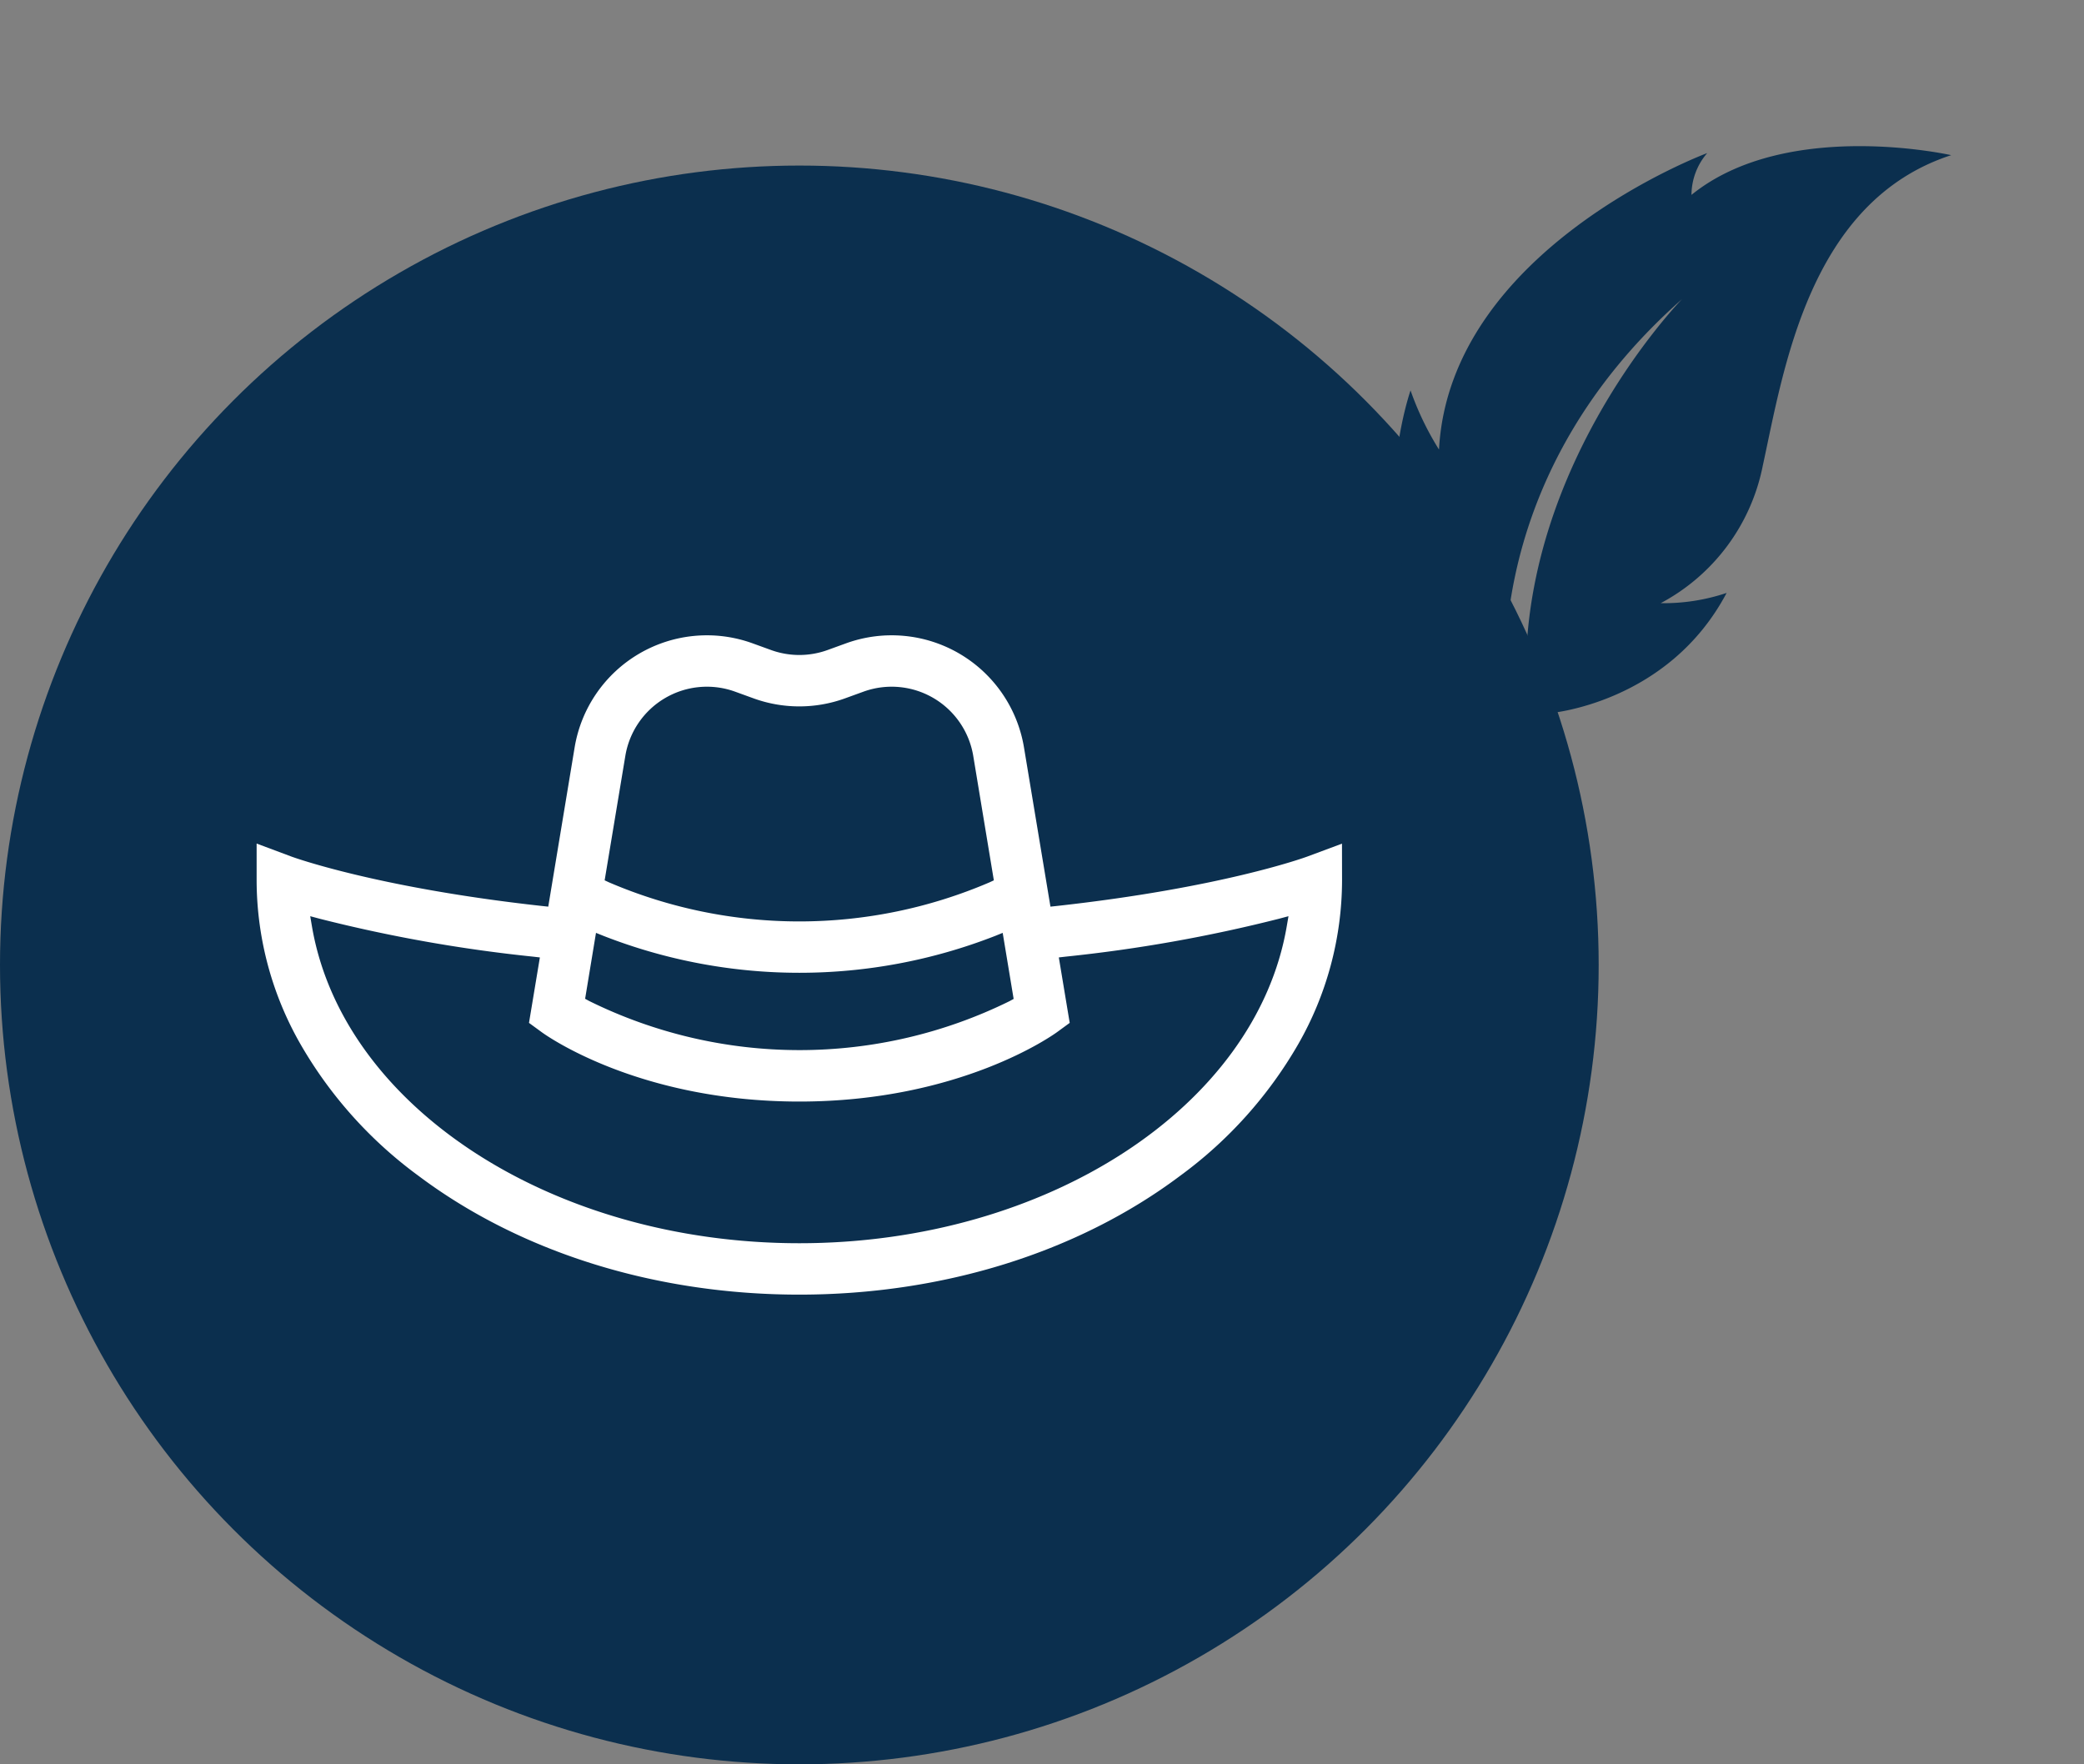
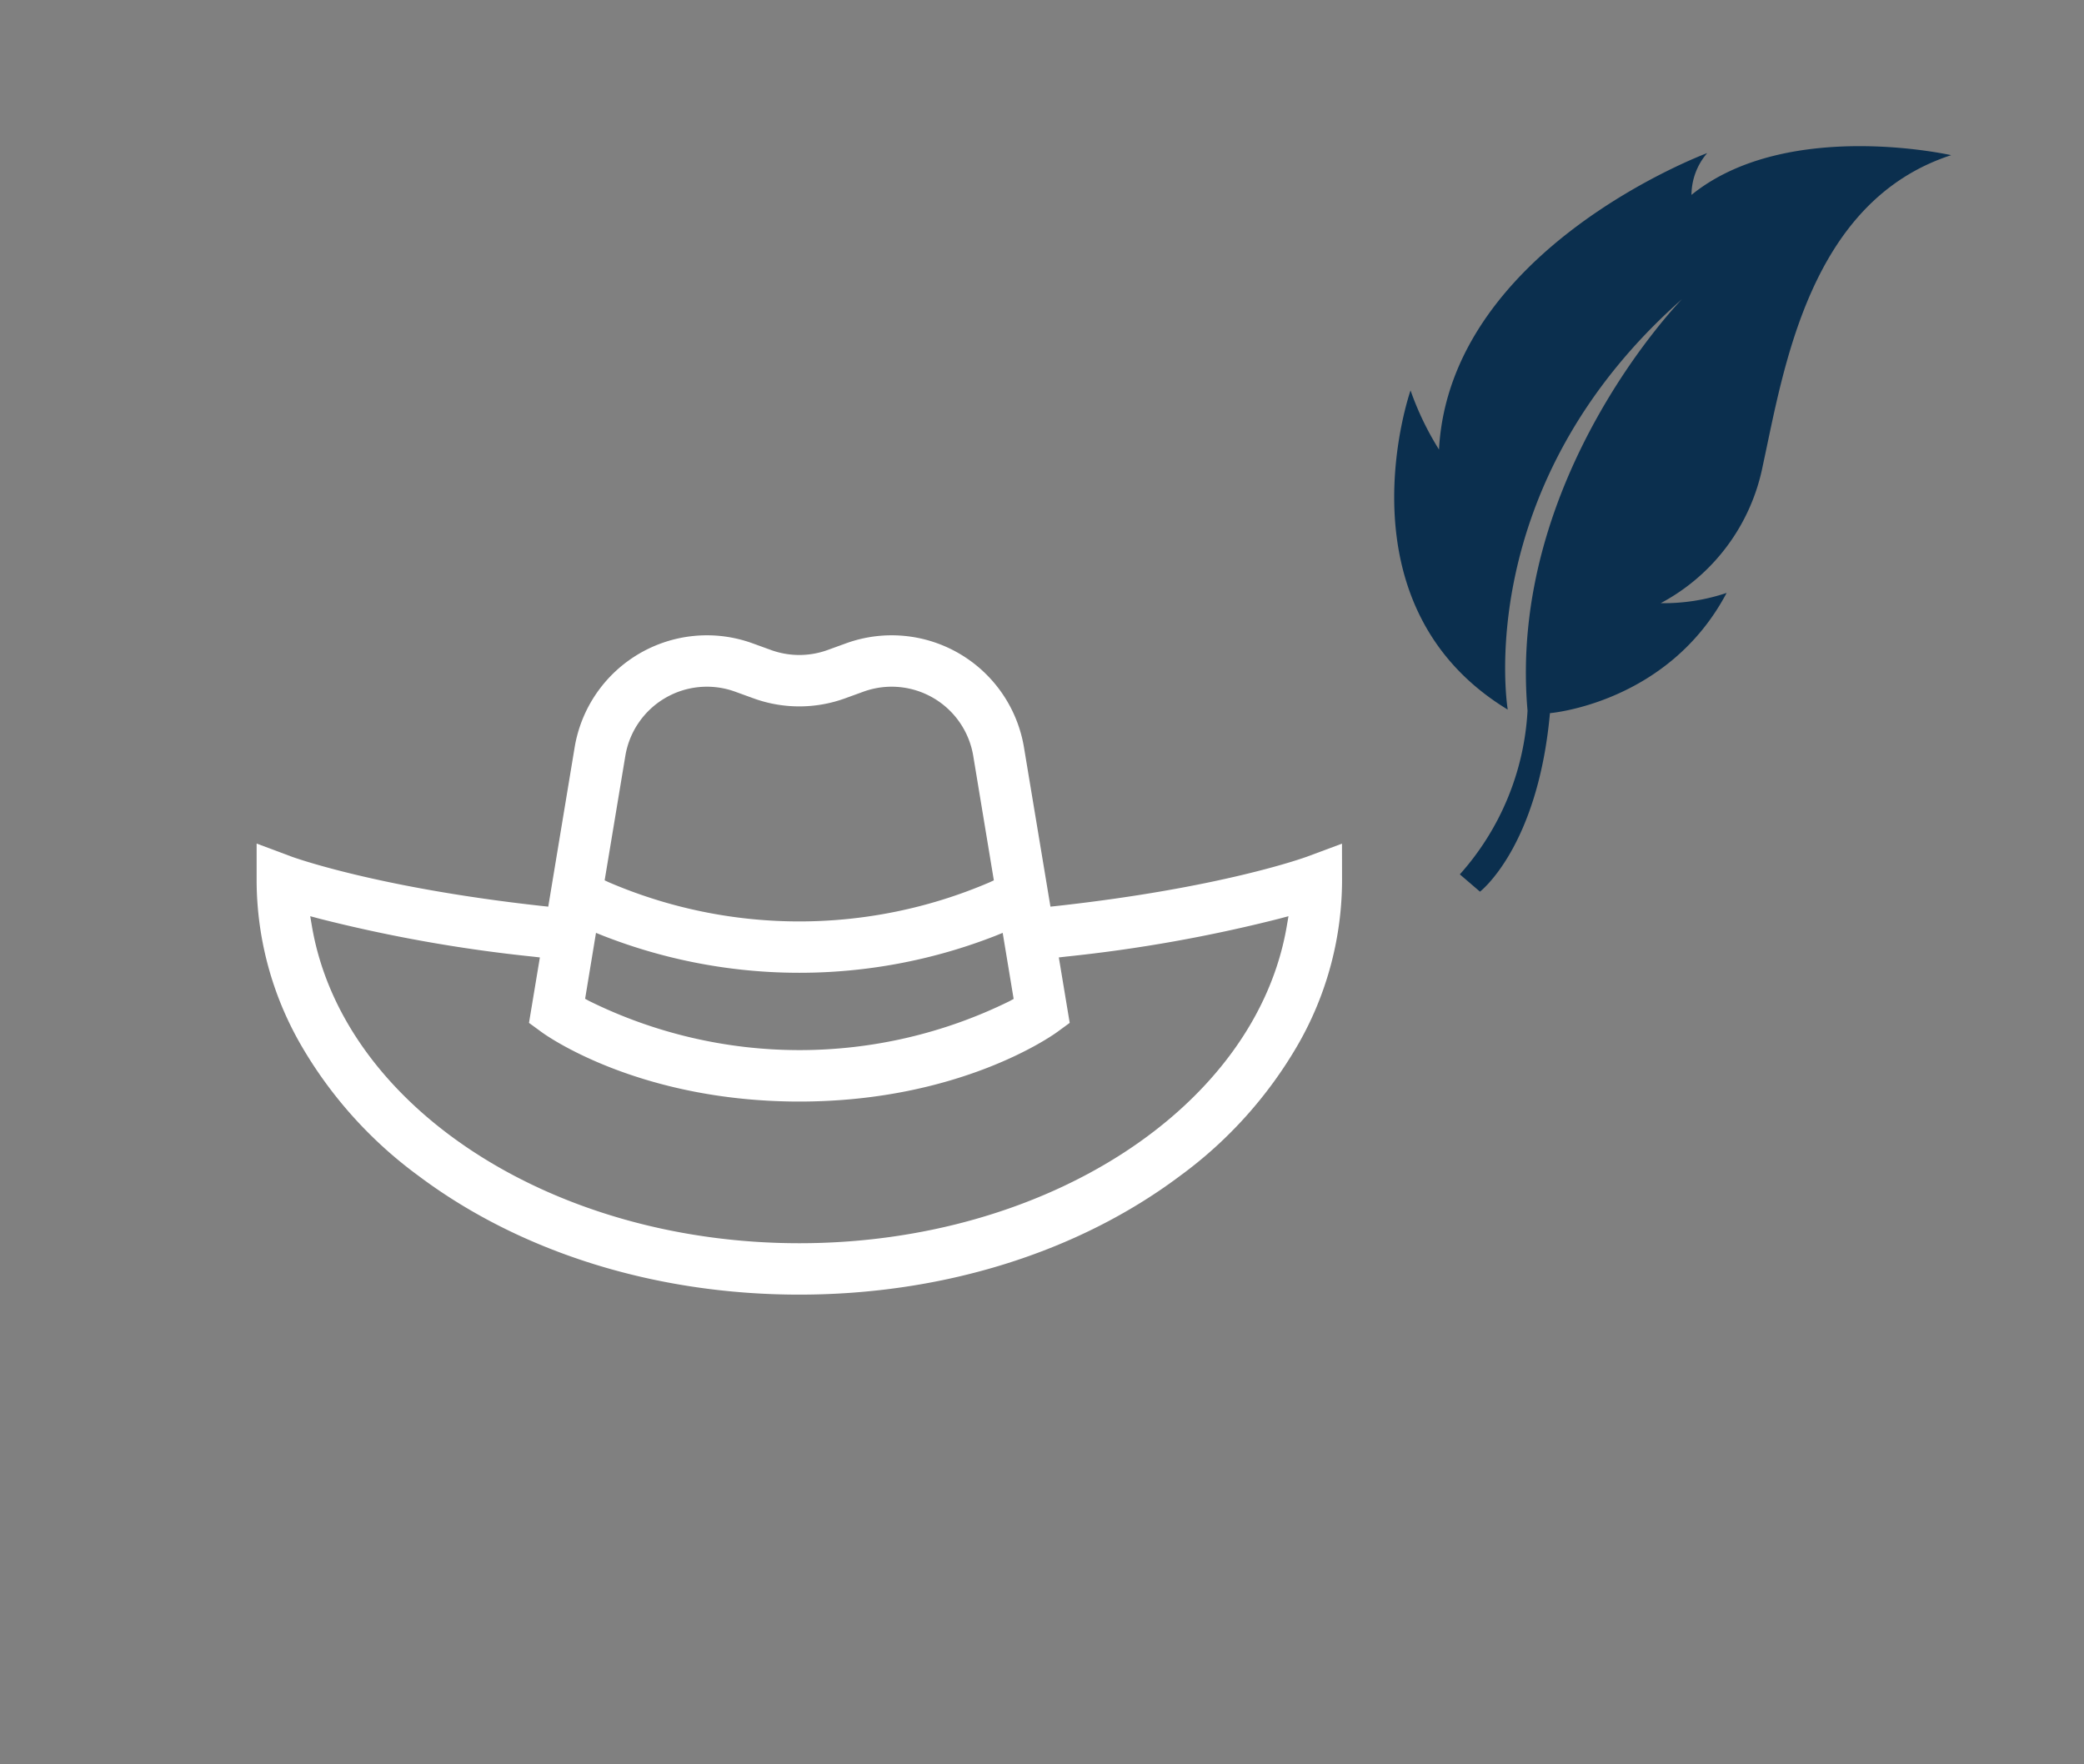
<svg xmlns="http://www.w3.org/2000/svg" width="189" height="160" viewBox="0 0 189 160">
  <rect x="0" y="0" width="189" height="160" fill="#808080" stroke="none" />
  <g id="picto_rodeo_bleu" data-name="picto rodeo bleu" transform="translate(-8681 454)">
    <g id="Groupe_551" data-name="Groupe 551">
-       <circle id="Ellipse_1" data-name="Ellipse 1" cx="72.493" cy="72.493" r="72.493" transform="translate(8681 -438.986)" fill="#0b2f4e" />
      <path id="Tracé_309" data-name="Tracé 309" d="M29.95,61.511s6.964-8.21,3.62-19.04A17.858,17.858,0,0,1,30,47.355,18.089,18.089,0,0,0,27.721,31.98C22.9,24.47,13.747,12.085,19.9,0,19.9,0,6.95,8.173,5.792,19.2a5.842,5.842,0,0,1-1.671-3.687S-6.261,38.132,5.932,51.723A26.814,26.814,0,0,1,.316,49.756s8.916,18.567,26.7,14.234c0,0-16.741-11.9-15.145-37.5,0,0,.228,22.664,16.485,36.3A24.254,24.254,0,0,1,34.51,77.627l2.4-.183S37.78,70.9,29.95,61.511Z" transform="translate(8843.883 -454) rotate(45)" fill="#0b2f4e" />
    </g>
    <path id="Tracé_726" data-name="Tracé 726" d="M517.445,62.309l-3.144,1.17c-.317.118-7.869,2.844-22.744,4.484l-.552.059-2.4-14.44a12.161,12.161,0,0,0-16.126-9.444l-1.7.617a7.529,7.529,0,0,1-5.1,0l-1.7-.617a12.161,12.161,0,0,0-16.126,9.444l-2.392,14.44-.558-.059c-15-1.651-22.667-4.455-22.738-4.484L419.013,62.3v3.362A29.971,29.971,0,0,0,423,80.51a38.73,38.73,0,0,0,10.678,11.912c9.256,6.952,21.527,10.784,34.55,10.784s25.294-3.832,34.55-10.784A38.753,38.753,0,0,0,513.467,80.51a30.009,30.009,0,0,0,3.984-14.851Zm-64.993-7.963a7.5,7.5,0,0,1,9.944-5.824l1.7.617a12.168,12.168,0,0,0,8.263,0l1.7-.617a7.5,7.5,0,0,1,9.944,5.824l1.869,11.29-.405.188a43.788,43.788,0,0,1-34.486,0l-.406-.188ZM449.79,70.4l.688.276a48.819,48.819,0,0,0,35.514,0l.682-.276.993,5.989-.364.2a43.086,43.086,0,0,1-38.135-.012l-.364-.2Zm62.648-.611c-2.792,16.391-21.8,28.756-44.206,28.756s-41.415-12.365-44.206-28.756l-.153-.9.882.235a134.972,134.972,0,0,0,19.329,3.432l.617.071-.987,5.936,1.158.846c.353.259,8.751,6.288,23.361,6.288,14.592,0,23.008-6.036,23.361-6.288l1.158-.846-.987-5.936.617-.071a135.133,135.133,0,0,0,19.329-3.432l.882-.235Z" transform="translate(8285.261 -439.802)" fill="#fff" />
  </g>
</svg>